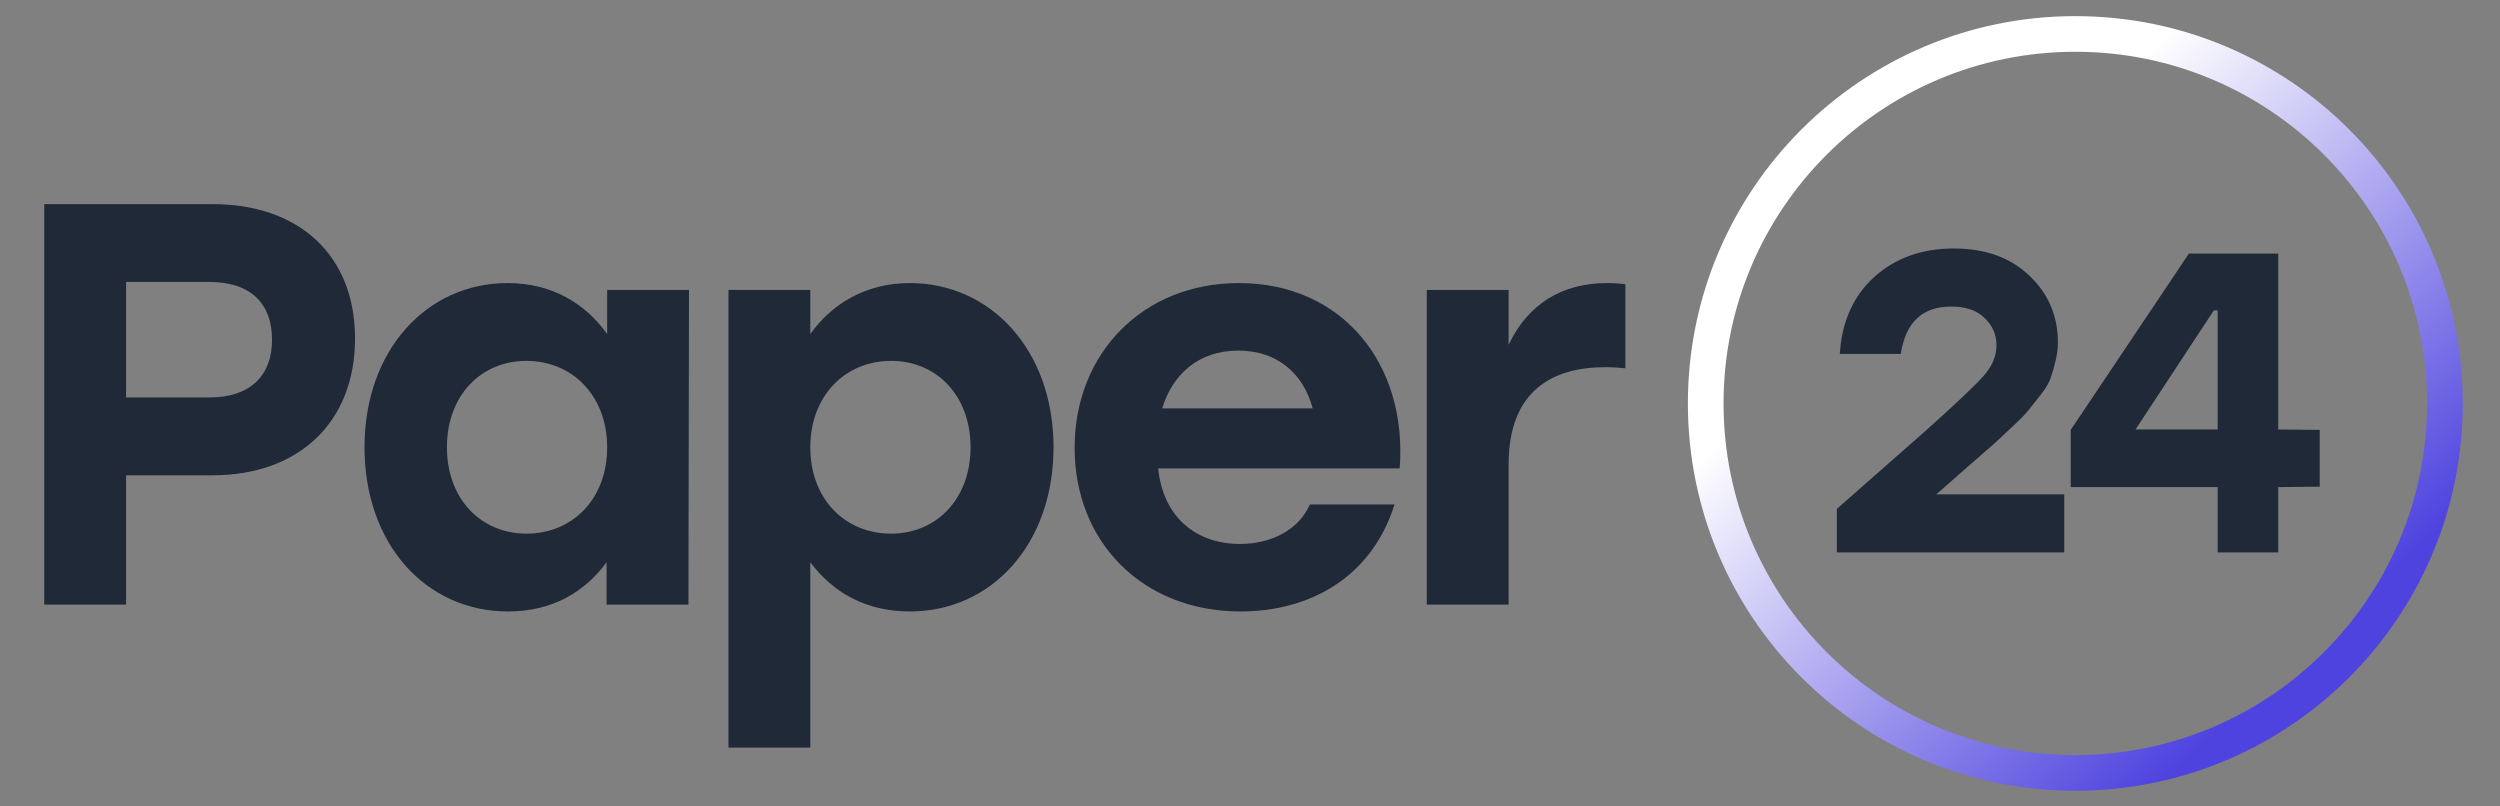
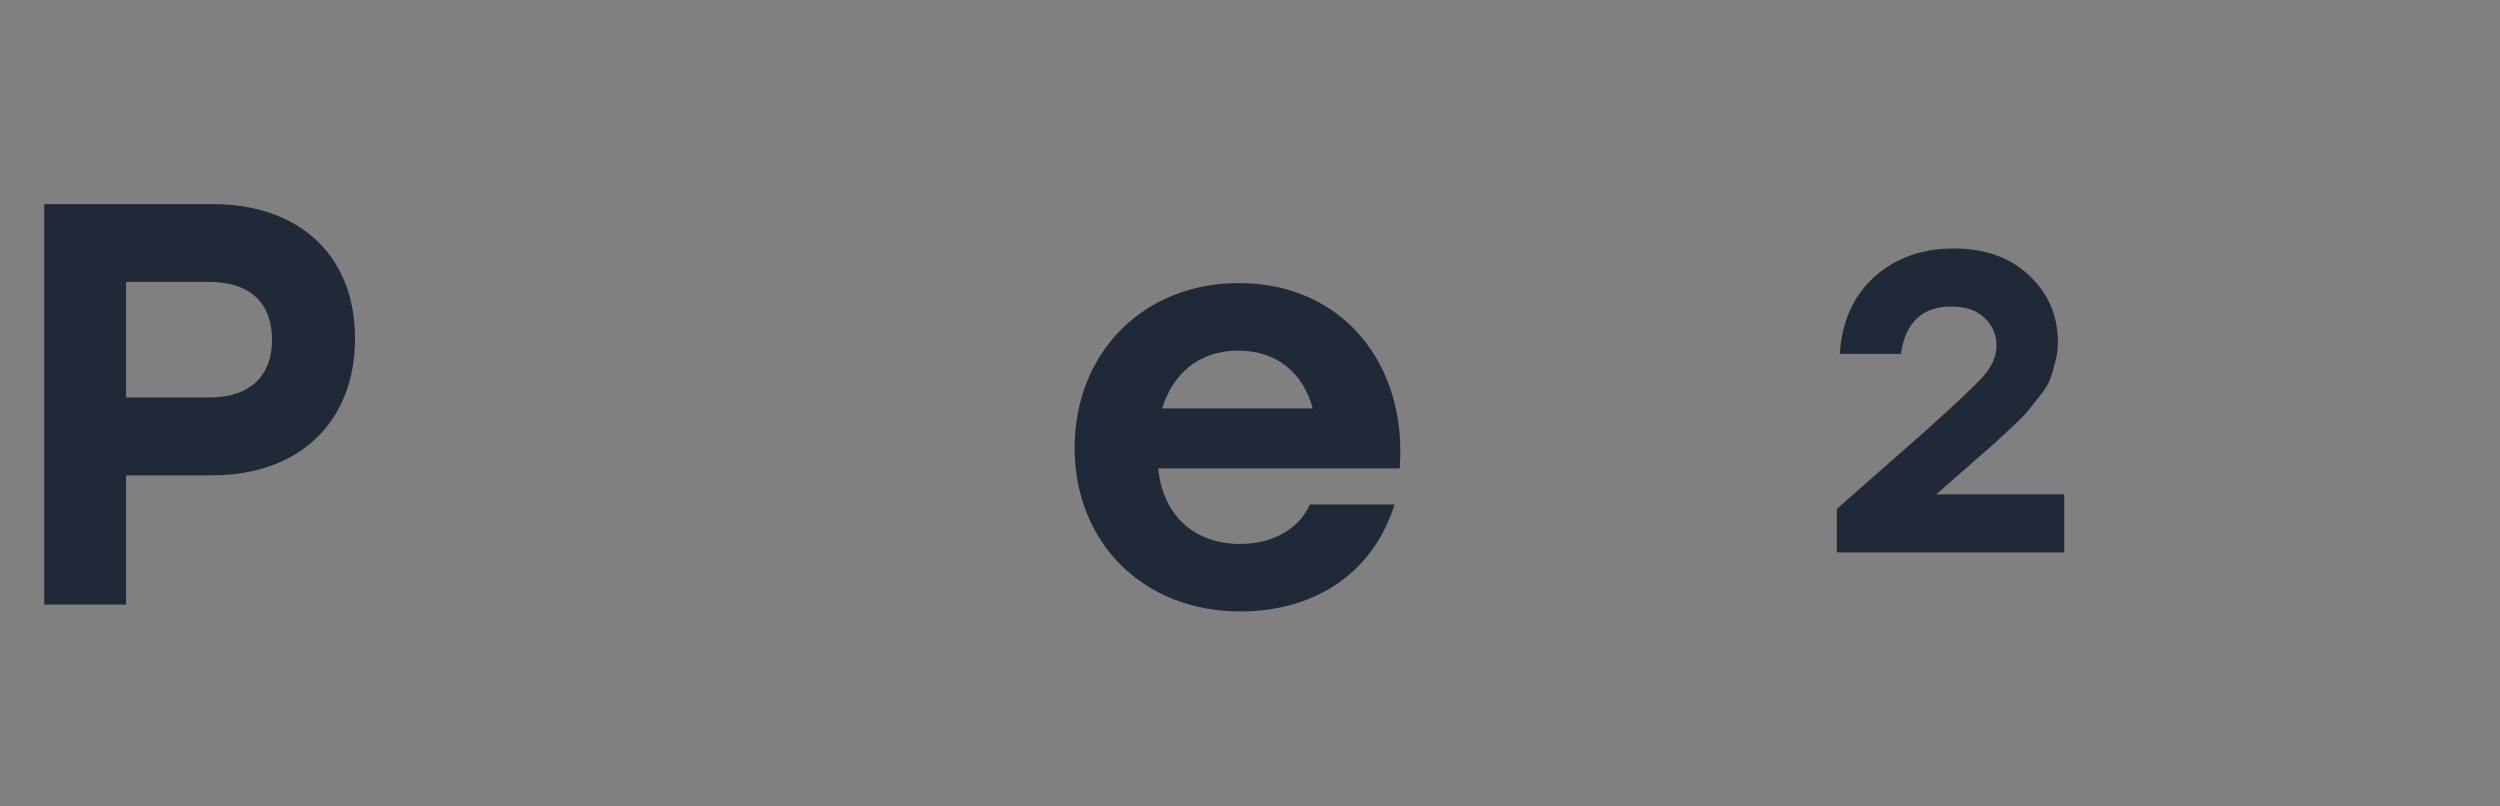
<svg xmlns="http://www.w3.org/2000/svg" width="124" height="40" viewBox="0 0 124 40" fill="none">
  <rect x="0" y="0" width="124" height="40" fill="#808080" stroke="none" />
-   <path fill-rule="evenodd" clip-rule="evenodd" d="M102.936 2.568C93.299 2.568 85.488 10.377 85.488 20.01C85.488 29.643 93.299 37.452 102.936 37.452C112.572 37.452 120.383 29.643 120.383 20.01C120.383 10.377 112.572 2.568 102.936 2.568ZM83.719 20.01C83.719 9.401 92.322 0.8 102.936 0.8C113.549 0.8 122.152 9.401 122.152 20.01C122.152 30.62 113.549 39.221 102.936 39.221C92.322 39.221 83.719 30.62 83.719 20.01Z" fill="url(#paint0_linear_1343_3650)" />
  <path d="M10.541 10.124H2.195V29.988H6.254V23.575H10.541C14.799 23.575 17.609 20.964 17.609 16.793C17.609 12.622 14.799 10.124 10.541 10.124ZM10.37 19.715H6.254V13.984H10.37C12.471 13.984 13.493 15.09 13.493 16.85C13.493 18.581 12.471 19.715 10.37 19.715Z" fill="#1F2937" />
-   <path d="M30.115 14.381V16.566C29.037 15.062 27.39 14.04 25.176 14.04C21.174 14.04 18.08 17.36 18.08 22.184C18.08 26.98 21.117 30.328 25.205 30.328C27.39 30.328 29.008 29.363 30.087 27.888V29.988H34.146L34.174 14.381H30.115ZM26.113 26.469C23.87 26.469 22.167 24.766 22.167 22.184C22.167 19.63 23.842 17.899 26.113 17.899C28.384 17.899 30.115 19.63 30.115 22.184C30.115 24.766 28.384 26.469 26.113 26.469Z" fill="#1F2937" />
-   <path d="M45.13 14.04C42.945 14.04 41.27 15.062 40.191 16.566V14.381H36.132V37.082H40.191V27.888C41.298 29.363 42.916 30.328 45.13 30.328C49.19 30.328 52.255 26.98 52.255 22.184C52.255 17.36 49.133 14.04 45.13 14.04ZM44.194 26.469C41.923 26.469 40.191 24.766 40.191 22.184C40.191 19.63 41.923 17.899 44.194 17.899C46.465 17.899 48.139 19.63 48.139 22.184C48.139 24.766 46.436 26.469 44.194 26.469Z" fill="#1F2937" />
  <path d="M61.448 14.04C56.679 14.04 53.301 17.531 53.301 22.213C53.301 26.866 56.651 30.328 61.533 30.328C64.882 30.328 68.005 28.711 69.169 25.022H64.968C64.428 26.27 63.066 26.98 61.505 26.98C59.404 26.98 57.701 25.731 57.445 23.234H69.424C69.822 18.098 66.614 14.04 61.448 14.04ZM61.419 17.389C63.378 17.389 64.655 18.552 65.109 20.255H57.644C58.155 18.581 59.432 17.389 61.419 17.389Z" fill="#1F2937" />
-   <path d="M79.709 14.04C77.495 14.04 75.792 15.062 74.827 17.105V14.381H70.768V29.988H74.827V23.035C74.827 19.347 77.041 18.212 79.624 18.212C80.078 18.212 80.305 18.24 80.618 18.268V14.097C80.362 14.069 80.078 14.04 79.709 14.04Z" fill="#1F2937" />
  <path d="M96.022 24.52H102.386V27.4H91.107V25.24L95.392 21.472C96.974 20.06 97.975 19.114 98.396 18.634C98.816 18.155 99.026 17.654 99.026 17.131C99.026 16.595 98.83 16.143 98.438 15.776C98.059 15.395 97.506 15.205 96.778 15.205C95.35 15.205 94.517 15.988 94.279 17.555H91.254C91.353 15.96 91.92 14.689 92.956 13.744C94.006 12.798 95.322 12.325 96.904 12.325C98.473 12.325 99.726 12.777 100.664 13.68C101.602 14.569 102.071 15.67 102.071 16.983C102.071 17.308 102.029 17.625 101.945 17.936C101.875 18.232 101.798 18.5 101.714 18.74C101.644 18.966 101.483 19.241 101.231 19.566C100.979 19.877 100.783 20.124 100.643 20.307C100.517 20.477 100.251 20.752 99.845 21.133C99.439 21.514 99.145 21.789 98.963 21.959C98.781 22.114 98.417 22.431 97.871 22.911L96.064 24.499L96.022 24.52Z" fill="#1F2937" />
-   <path d="M115.058 21.323V24.139L112.999 24.16V27.4H109.996V24.16H102.708V21.323L108.568 12.579H112.999V21.302L115.058 21.323ZM105.921 21.302H109.996V15.395H109.807L105.921 21.302Z" fill="#1F2937" />
  <defs>
    <linearGradient id="paint0_linear_1343_3650" x1="114.163" y1="32.427" x2="95.816" y2="12.297" gradientUnits="userSpaceOnUse">
      <stop stop-color="#4E43DF" />
      <stop offset="1" stop-color="white" />
    </linearGradient>
  </defs>
</svg>